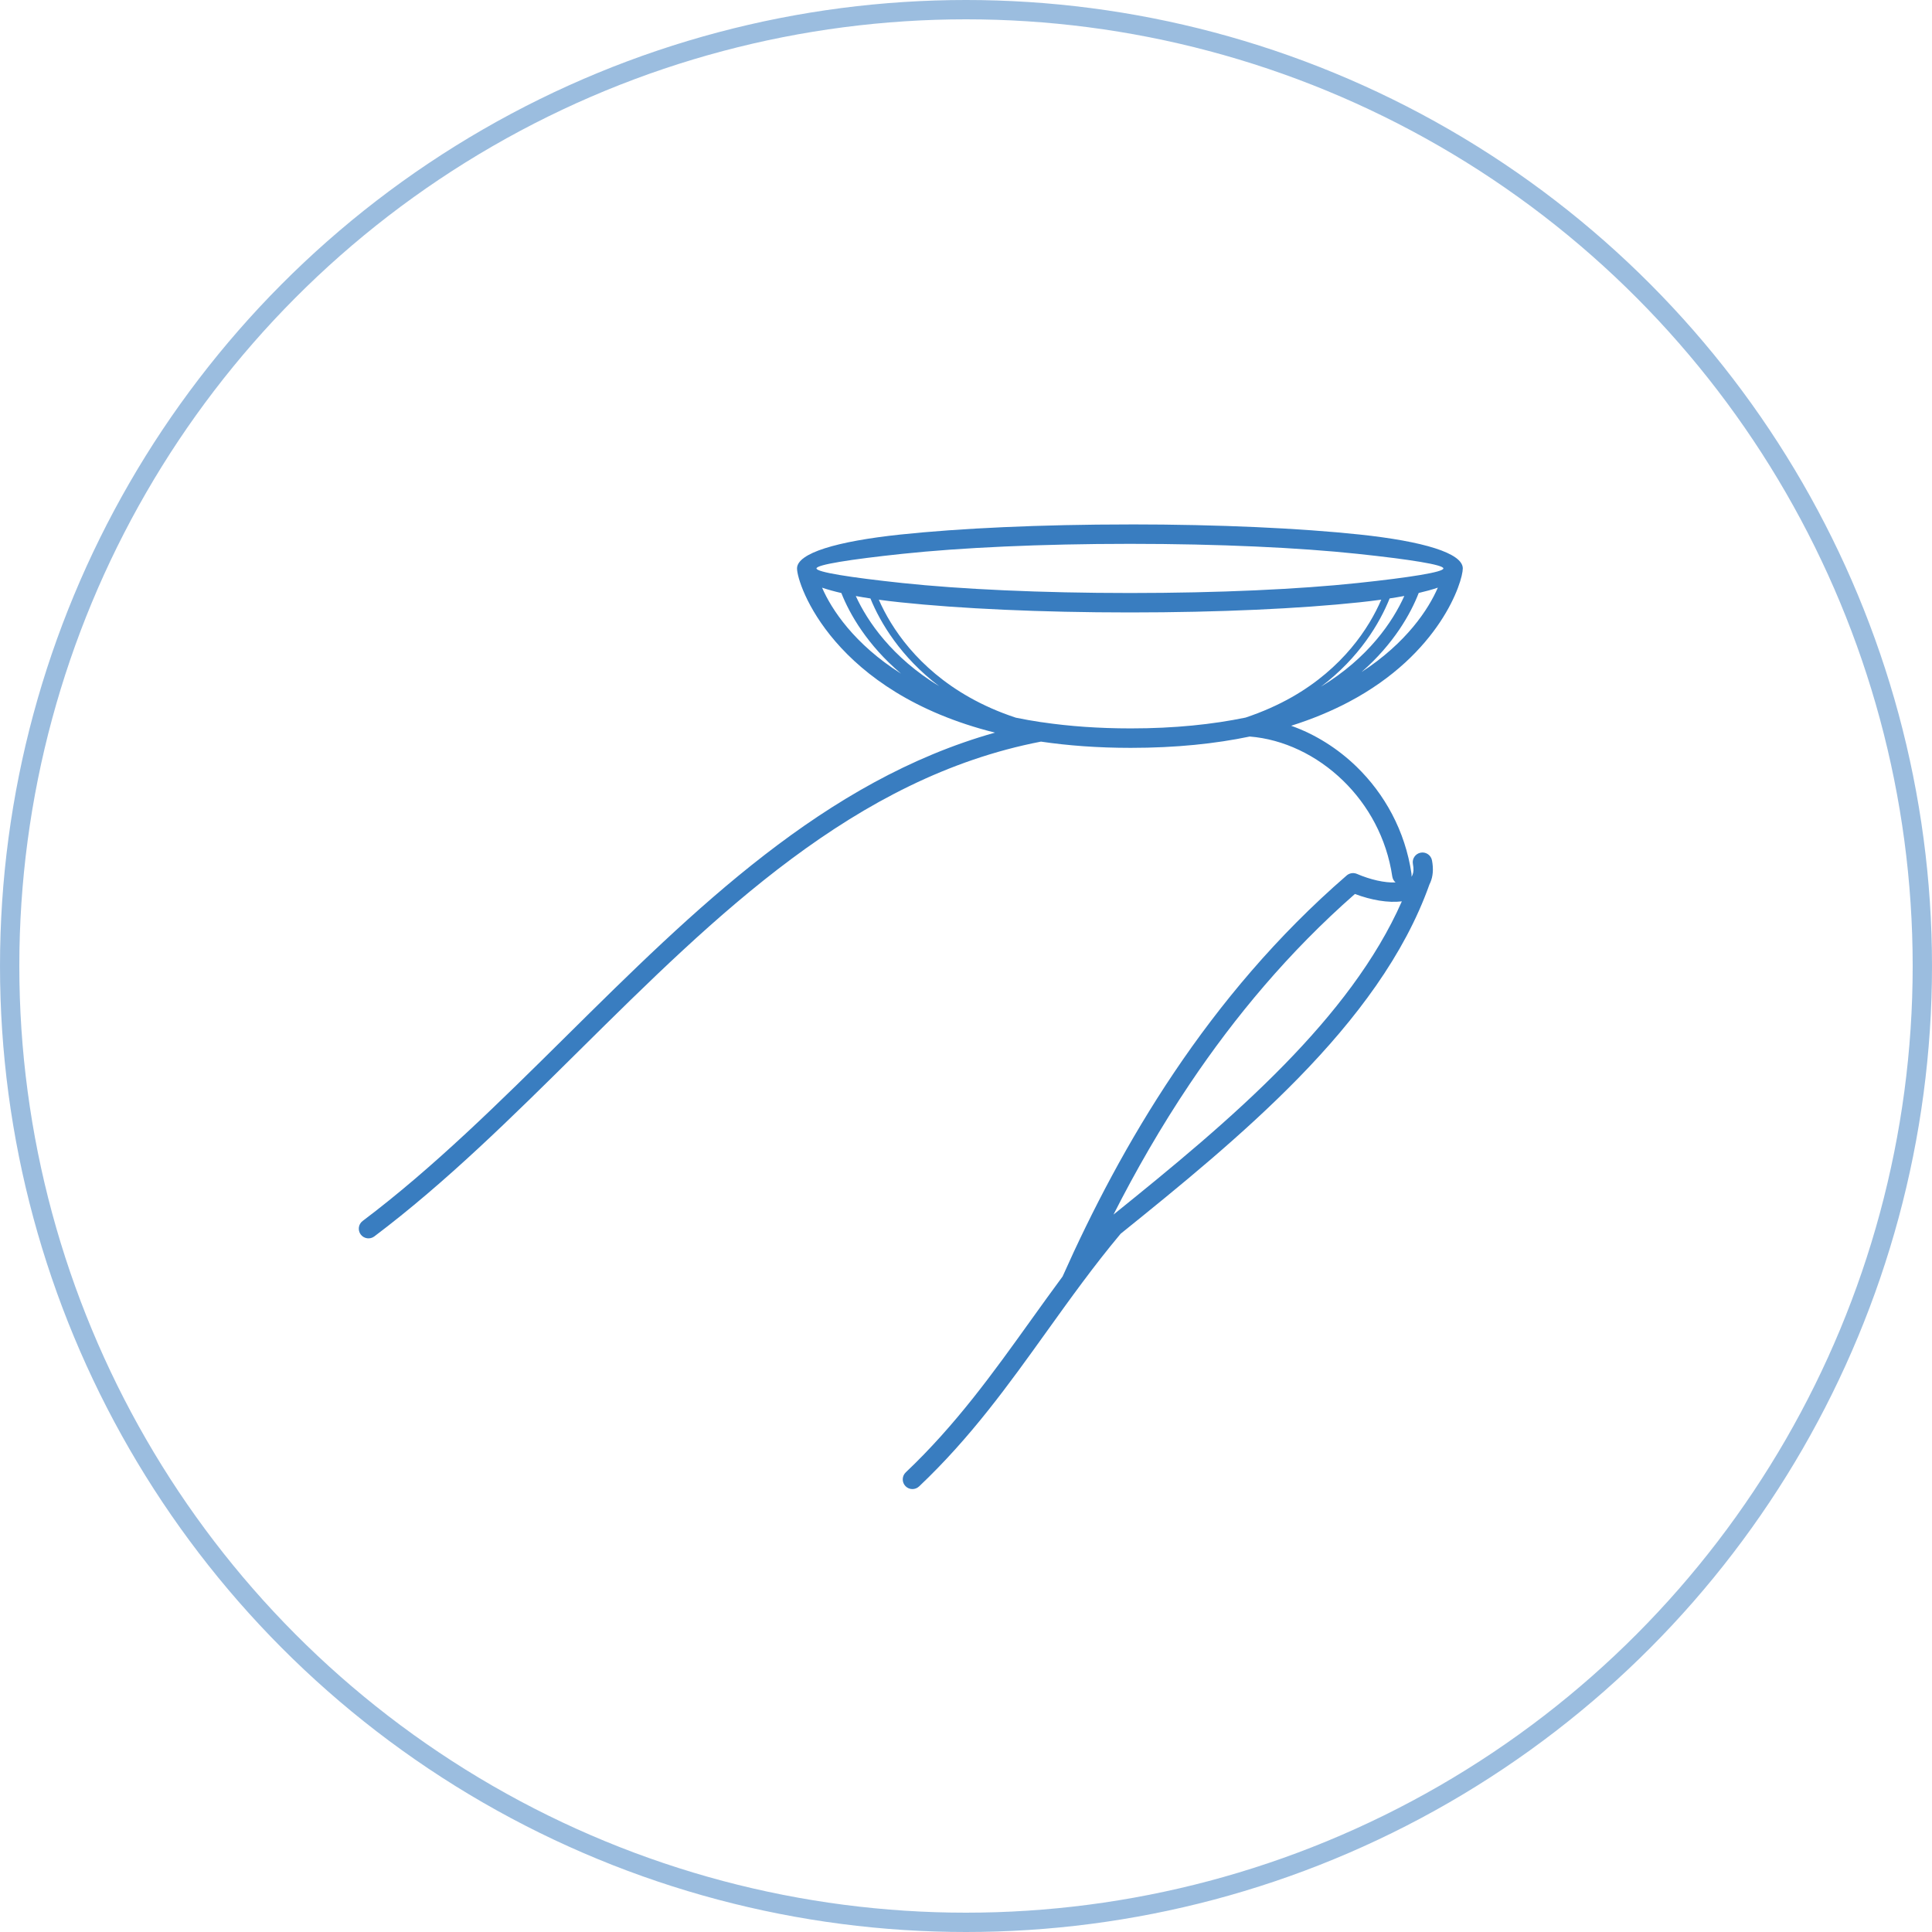
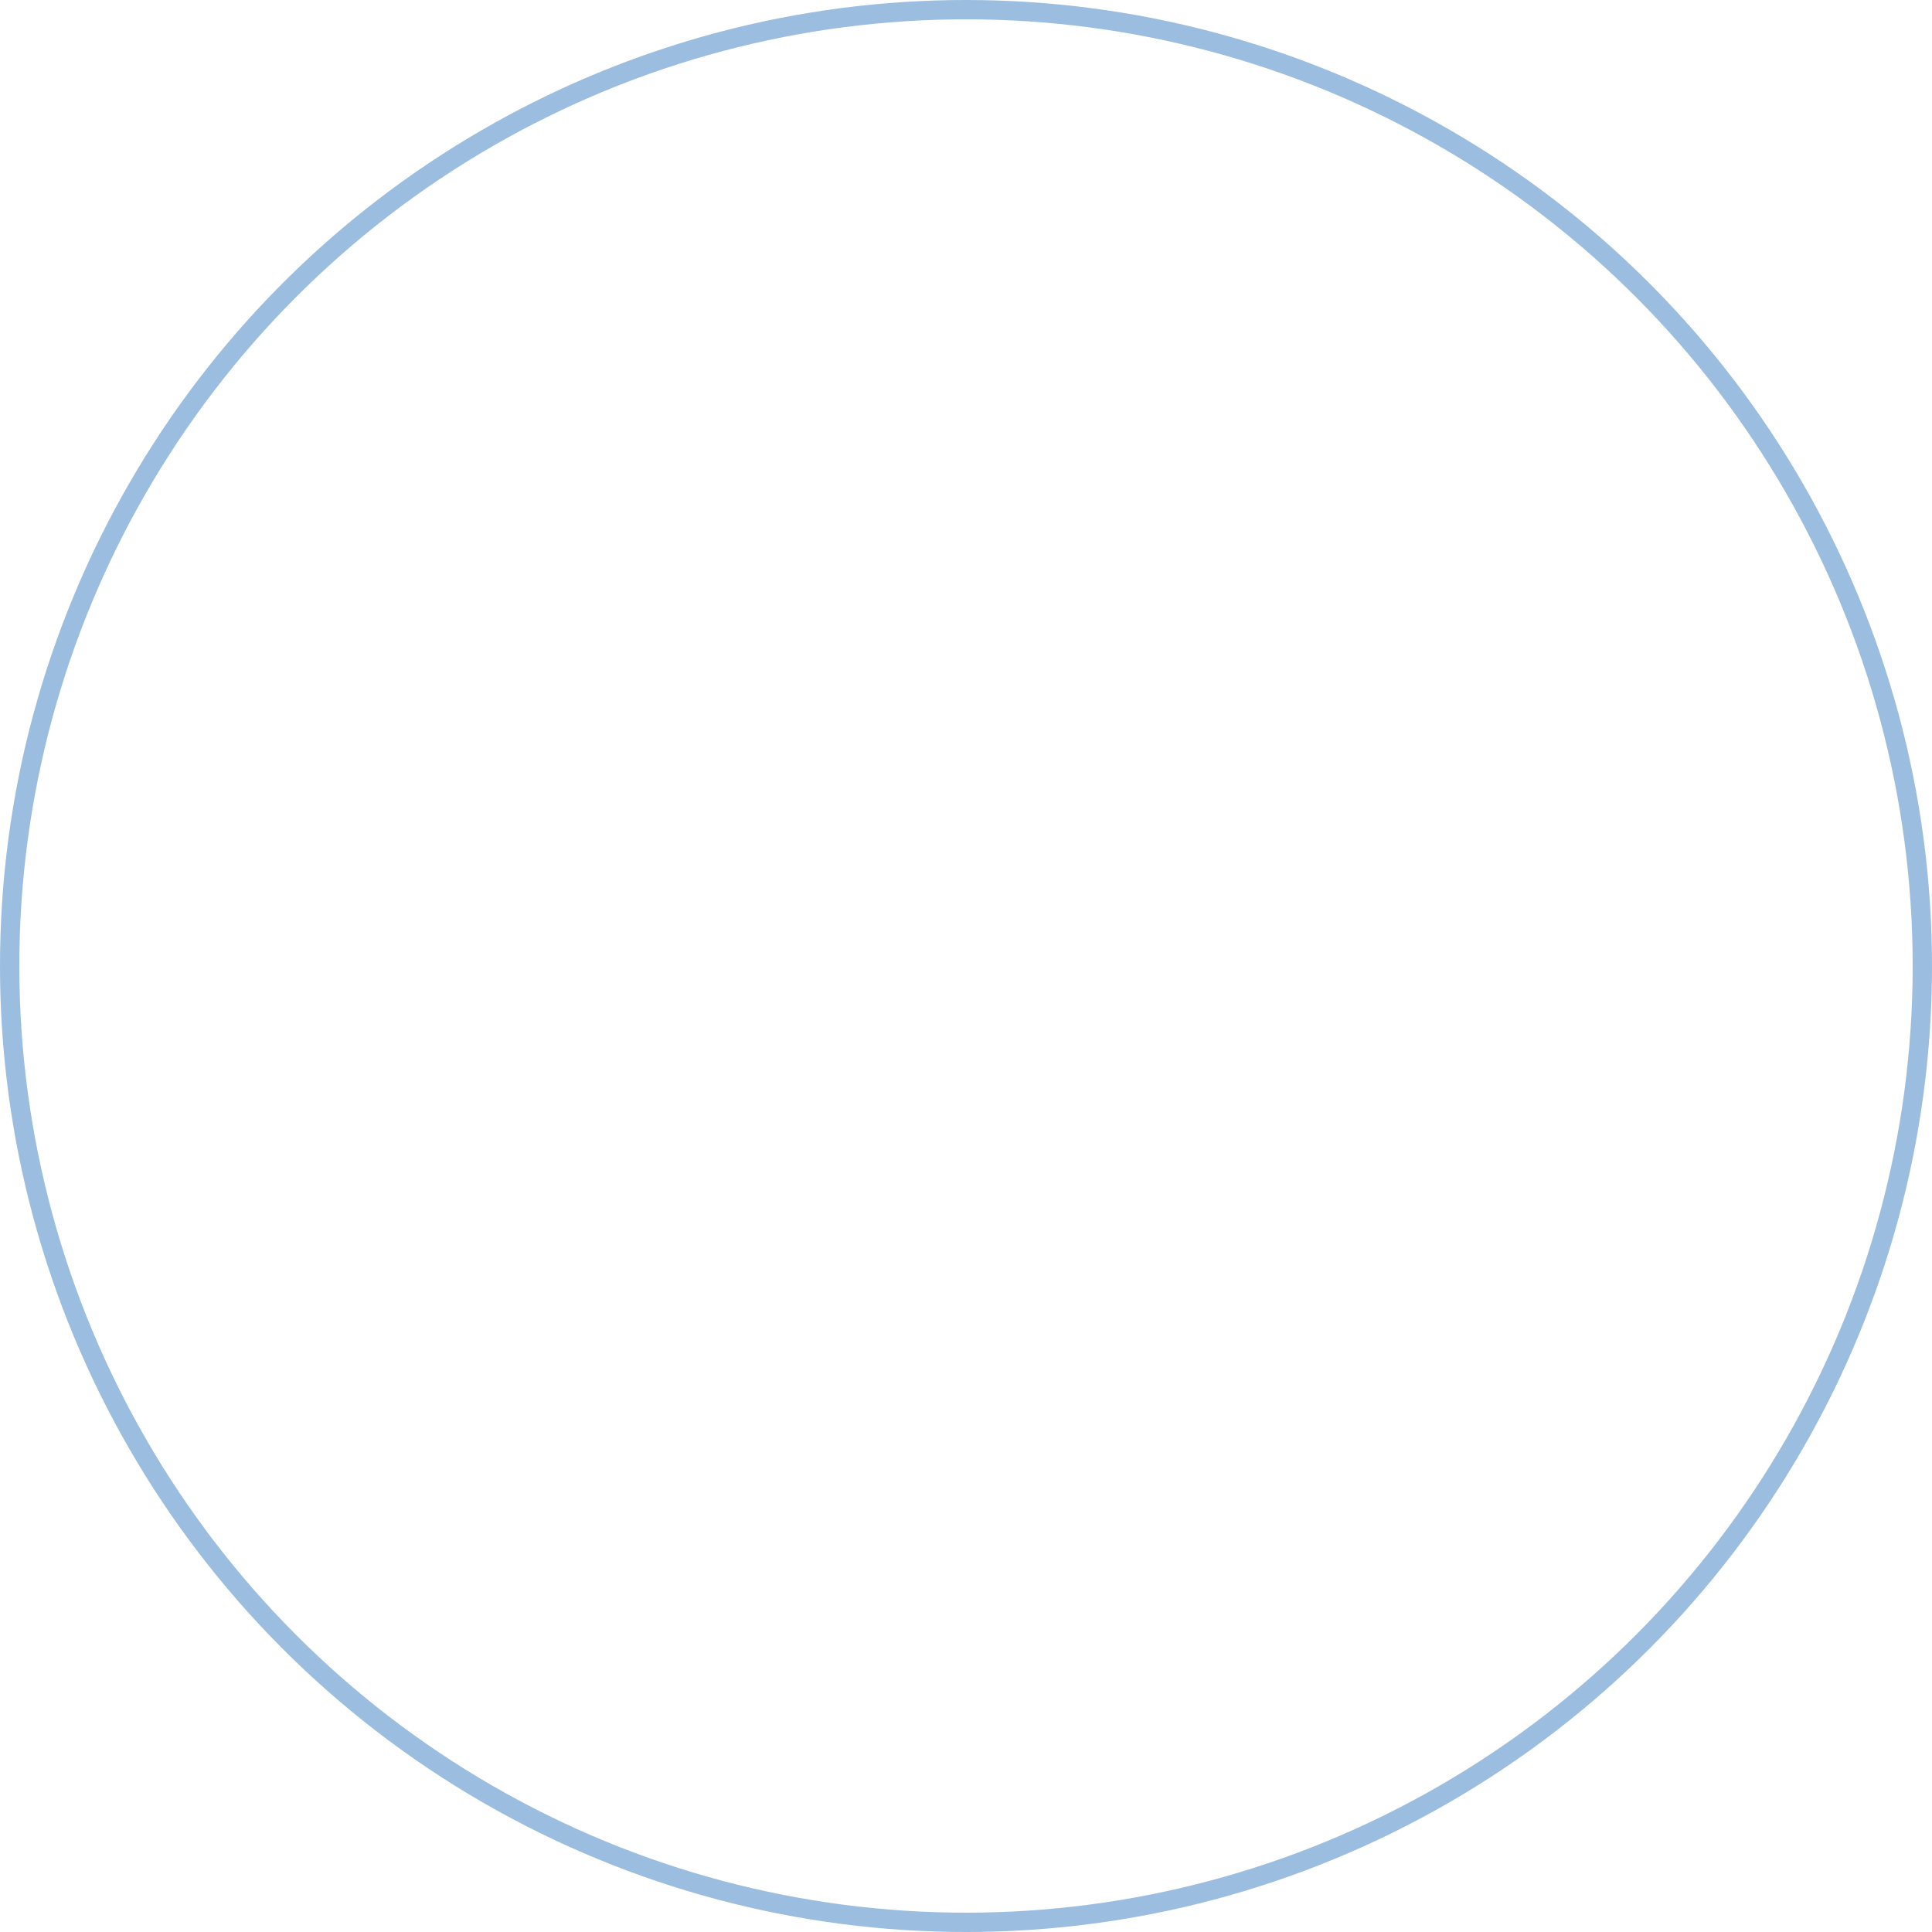
<svg xmlns="http://www.w3.org/2000/svg" width="100" height="100" viewBox="0 0 100 100" fill="none">
  <g id="picto-desktop-finger">
    <circle id="Ellipse 23" cx="50" cy="50" r="49.5" stroke="#397DC0" stroke-opacity="0.5" />
    <g id="Group">
-       <path id="Vector" d="M58.485 27.143C63.114 27.143 67.316 27.343 70.365 27.666C73.669 28.017 75.714 28.629 75.714 29.421C75.714 30.106 74.543 33.841 69.799 36.34C68.934 36.795 67.95 37.212 66.83 37.565C68.064 38.002 69.229 38.728 70.215 39.684C71.666 41.093 72.73 43.002 73.058 45.22C73.066 45.275 73.065 45.328 73.056 45.38C73.065 45.367 73.074 45.354 73.082 45.34C73.086 45.333 73.09 45.325 73.095 45.318C73.1 45.307 73.106 45.295 73.111 45.284C73.168 45.15 73.179 44.964 73.132 44.72C73.081 44.448 73.26 44.185 73.534 44.134C73.805 44.082 74.068 44.262 74.12 44.535C74.205 44.985 74.169 45.364 74.035 45.677C74.02 45.711 74.004 45.744 73.988 45.778C72.694 49.425 70.183 52.75 67.204 55.8C64.34 58.731 61.051 61.403 58.004 63.859C56.618 65.514 55.396 67.221 54.179 68.916C52.201 71.677 50.242 74.41 47.573 76.936C47.372 77.127 47.054 77.119 46.864 76.919C46.673 76.718 46.681 76.401 46.881 76.21C49.473 73.754 51.407 71.057 53.361 68.331C53.9 67.58 54.441 66.825 54.999 66.071C56.507 62.691 58.381 59.067 60.77 55.514C63.173 51.94 66.095 48.44 69.688 45.328C69.829 45.196 70.04 45.151 70.23 45.231C70.93 45.531 71.658 45.699 72.235 45.676C72.145 45.599 72.083 45.492 72.064 45.367C71.771 43.38 70.816 41.667 69.516 40.405C68.159 39.087 66.428 38.261 64.687 38.123C62.919 38.492 60.879 38.709 58.529 38.709C56.821 38.709 55.277 38.592 53.879 38.386C44.25 40.25 37.076 47.352 29.985 54.372C26.527 57.796 23.089 61.199 19.373 63.998C19.151 64.163 18.837 64.118 18.671 63.897C18.506 63.675 18.55 63.361 18.772 63.196C22.426 60.445 25.842 57.062 29.278 53.662C35.938 47.068 42.669 40.404 51.5 37.921C43.136 35.831 41.254 30.261 41.254 29.423C41.254 28.632 43.299 28.019 46.603 27.668C49.653 27.345 53.855 27.145 58.483 27.145L58.485 27.143ZM57.632 62.868C60.584 60.487 63.744 57.906 66.483 55.1C69.034 52.489 71.227 49.68 72.559 46.654C71.856 46.742 70.977 46.591 70.13 46.272C66.708 49.274 63.912 52.638 61.603 56.071C60.081 58.334 58.771 60.628 57.633 62.868H57.632ZM53.887 37.377C53.916 37.379 53.946 37.383 53.975 37.389C55.336 37.589 56.849 37.702 58.529 37.702C60.803 37.702 62.77 37.493 64.47 37.142C65.362 36.844 66.154 36.487 66.856 36.09C69.511 34.582 70.867 32.501 71.494 31.039C71.137 31.088 70.76 31.134 70.366 31.176C67.316 31.5 63.114 31.7 58.486 31.7C53.856 31.7 49.654 31.5 46.606 31.176C46.215 31.135 45.843 31.09 45.488 31.042C46.13 32.508 47.51 34.594 50.194 36.103C50.896 36.498 51.688 36.854 52.58 37.147C53 37.233 53.435 37.311 53.889 37.379L53.887 37.377ZM71.927 30.975C71.42 32.242 70.365 34.037 68.37 35.543C70.828 34.054 72.096 32.166 72.687 30.847C72.446 30.892 72.192 30.935 71.927 30.975ZM48.611 35.516C46.628 34.015 45.566 32.235 45.053 30.976C44.788 30.936 44.536 30.894 44.296 30.85C44.895 32.16 46.169 34.032 48.611 35.516ZM73.432 30.693C73.019 31.762 72.139 33.332 70.472 34.785C72.814 33.264 73.948 31.516 74.422 30.416C74.135 30.514 73.804 30.606 73.432 30.692V30.693ZM46.634 34.864C44.894 33.389 43.976 31.783 43.548 30.695C43.173 30.609 42.84 30.516 42.551 30.418C43.037 31.541 44.214 33.337 46.634 34.865V34.864ZM70.261 28.666C67.256 28.347 63.095 28.149 58.486 28.149C53.878 28.149 49.715 28.347 46.711 28.666C43.962 28.957 42.261 29.232 42.261 29.422C42.261 29.611 43.961 29.886 46.711 30.178C49.715 30.497 53.876 30.694 58.486 30.694C63.094 30.694 67.256 30.497 70.261 30.178C73.009 29.887 74.71 29.611 74.71 29.422C74.71 29.232 73.01 28.958 70.261 28.666Z" fill="#397DC0" />
-     </g>
+       </g>
  </g>
</svg>